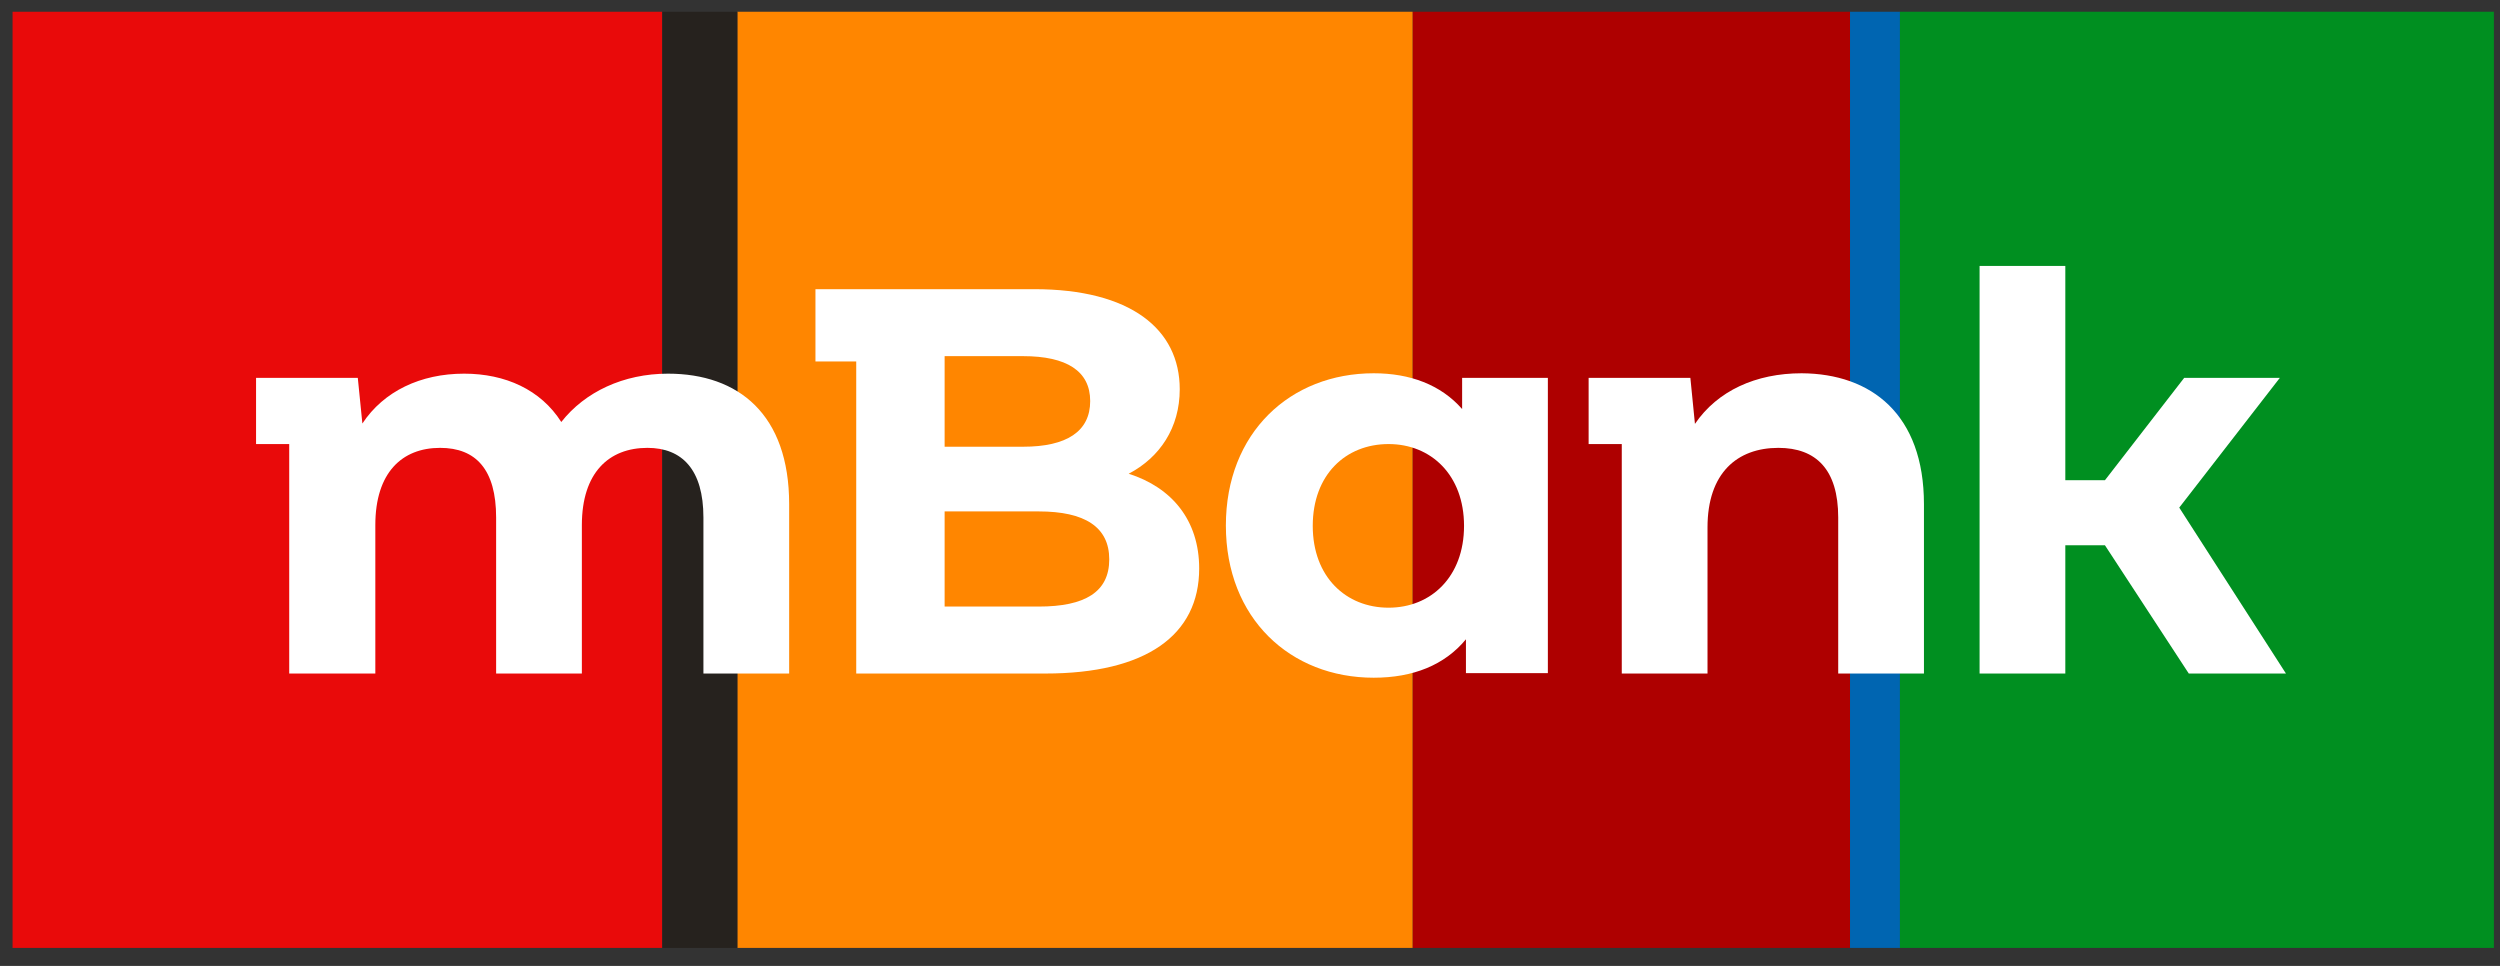
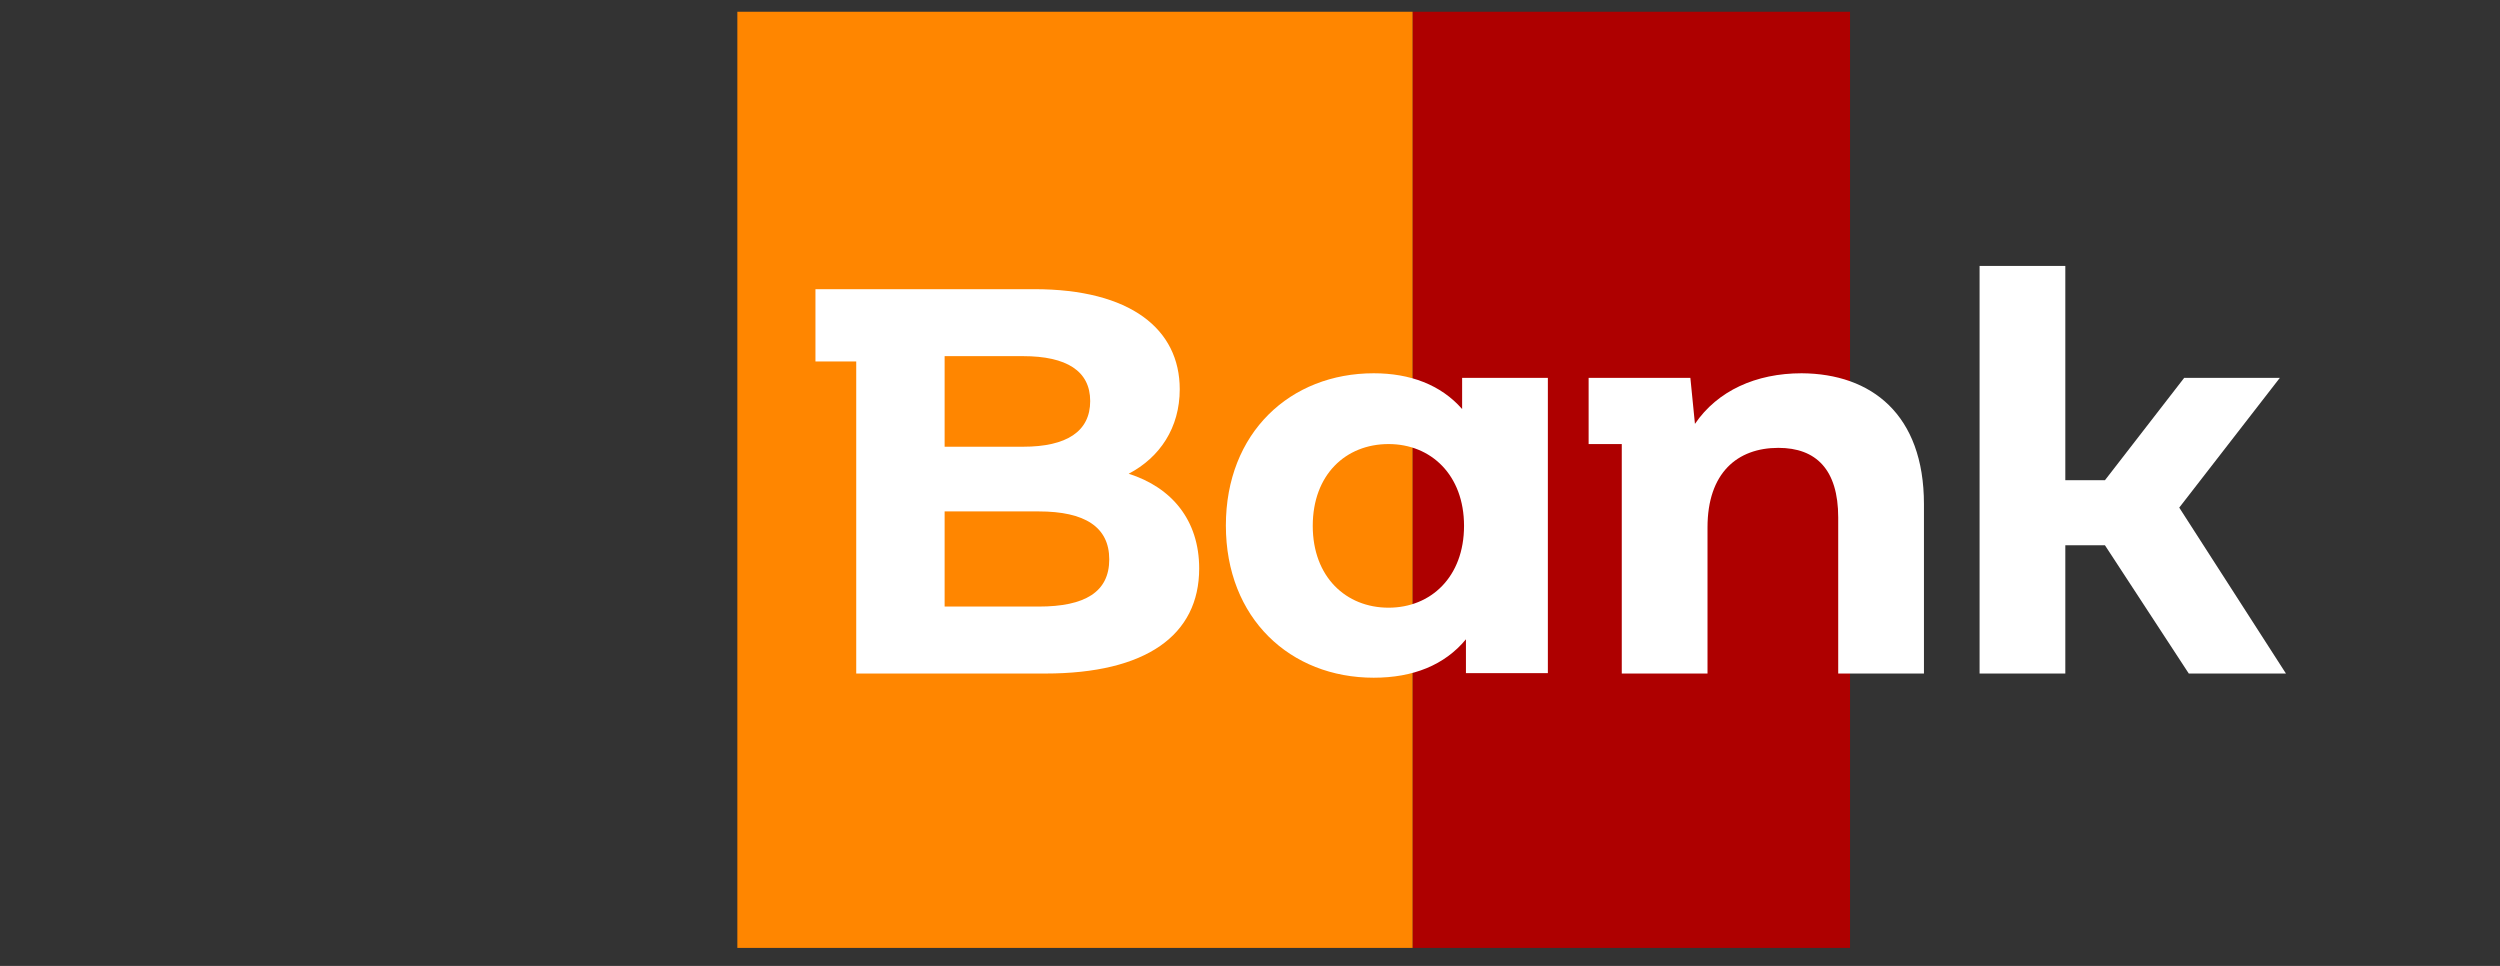
<svg xmlns="http://www.w3.org/2000/svg" width="220" height="85" viewBox="0 0 220 85" fill="none">
  <rect x="0" y="0" width="220" height="85" fill="#333333" stroke="none" />
  <g clip-path="url(#clip0_1_583)">
    <path d="M162.803 1.034H124.307V83.416H162.803V1.034Z" fill="#AE0000" />
    <path d="M124.307 1.034H64.887V83.416H124.307V1.034Z" fill="#FF8600" />
-     <path d="M167.196 1.034H162.803V83.416H167.196V1.034Z" fill="#0065B1" />
-     <path d="M58.279 1.034H1.105V83.416H58.279V1.034Z" fill="#E90A0A" />
-     <path d="M221.083 1.034H167.195V83.416H221.083V1.034Z" fill="#008F20" />
-     <path d="M64.887 1.034H58.281V83.416H64.887V1.034Z" fill="#26221E" />
-     <path d="M69.446 44.368V59.271H61.901V45.541C61.901 41.321 60.023 39.412 56.972 39.412C53.585 39.412 51.204 41.589 51.204 46.21V59.271H43.659V45.541C43.659 41.321 41.882 39.412 38.73 39.412C35.376 39.412 33.029 41.589 33.029 46.21V59.271H25.451V39.077H22.533V33.25H31.486L31.889 37.269C33.767 34.422 37.02 32.882 40.842 32.882C44.464 32.882 47.582 34.288 49.393 37.135C51.472 34.489 54.859 32.882 58.782 32.882C64.986 32.882 69.446 36.465 69.446 44.368Z" fill="white" />
+     <path d="M221.083 1.034H167.195V83.416V1.034Z" fill="#008F20" />
    <path d="M105.528 50.028C105.528 55.889 100.867 59.271 91.98 59.271H75.348V31.81H71.76V25.447H91.008C99.492 25.447 103.817 28.964 103.817 34.255C103.817 37.637 102.074 40.249 99.324 41.689C103.113 42.895 105.528 45.775 105.528 50.028ZM83.127 31.341V39.312H90.035C93.858 39.312 95.937 37.972 95.937 35.293C95.937 32.647 93.858 31.341 90.035 31.341H83.127ZM97.614 49.224C97.614 46.378 95.468 45.005 91.41 45.005H83.127V53.377H91.41C95.468 53.377 97.614 52.104 97.614 49.224Z" fill="white" />
    <path d="M136.212 33.25V59.237H129.003V56.257C127.125 58.534 124.342 59.639 120.888 59.639C113.544 59.639 107.877 54.415 107.877 46.244C107.877 38.073 113.544 32.848 120.888 32.848C124.073 32.848 126.79 33.853 128.667 35.996V33.25H136.212V33.25ZM128.835 46.277C128.835 41.79 125.918 39.077 122.196 39.077C118.406 39.077 115.522 41.79 115.522 46.277C115.522 50.765 118.44 53.477 122.196 53.477C125.918 53.477 128.835 50.765 128.835 46.277Z" fill="white" />
    <path d="M169.308 44.368V59.271H161.763V45.541C161.763 41.321 159.818 39.412 156.498 39.412C152.877 39.412 150.261 41.622 150.261 46.411V59.271H142.716V39.077H139.799V33.25H148.752L149.155 37.302C151.133 34.389 154.52 32.848 158.544 32.848C164.68 32.882 169.308 36.465 169.308 44.368Z" fill="white" />
    <path d="M201.164 59.271H192.613L185.236 47.985H181.748V59.271H174.203V23.404H181.748V42.259H185.236L192.21 33.25H200.627L191.774 44.67L201.164 59.271Z" fill="white" />
  </g>
  <defs>
    <clipPath id="clip0_1_583">
      <rect width="219.463" height="84.197" fill="white" transform="translate(0 0.063)" />
    </clipPath>
  </defs>
</svg>